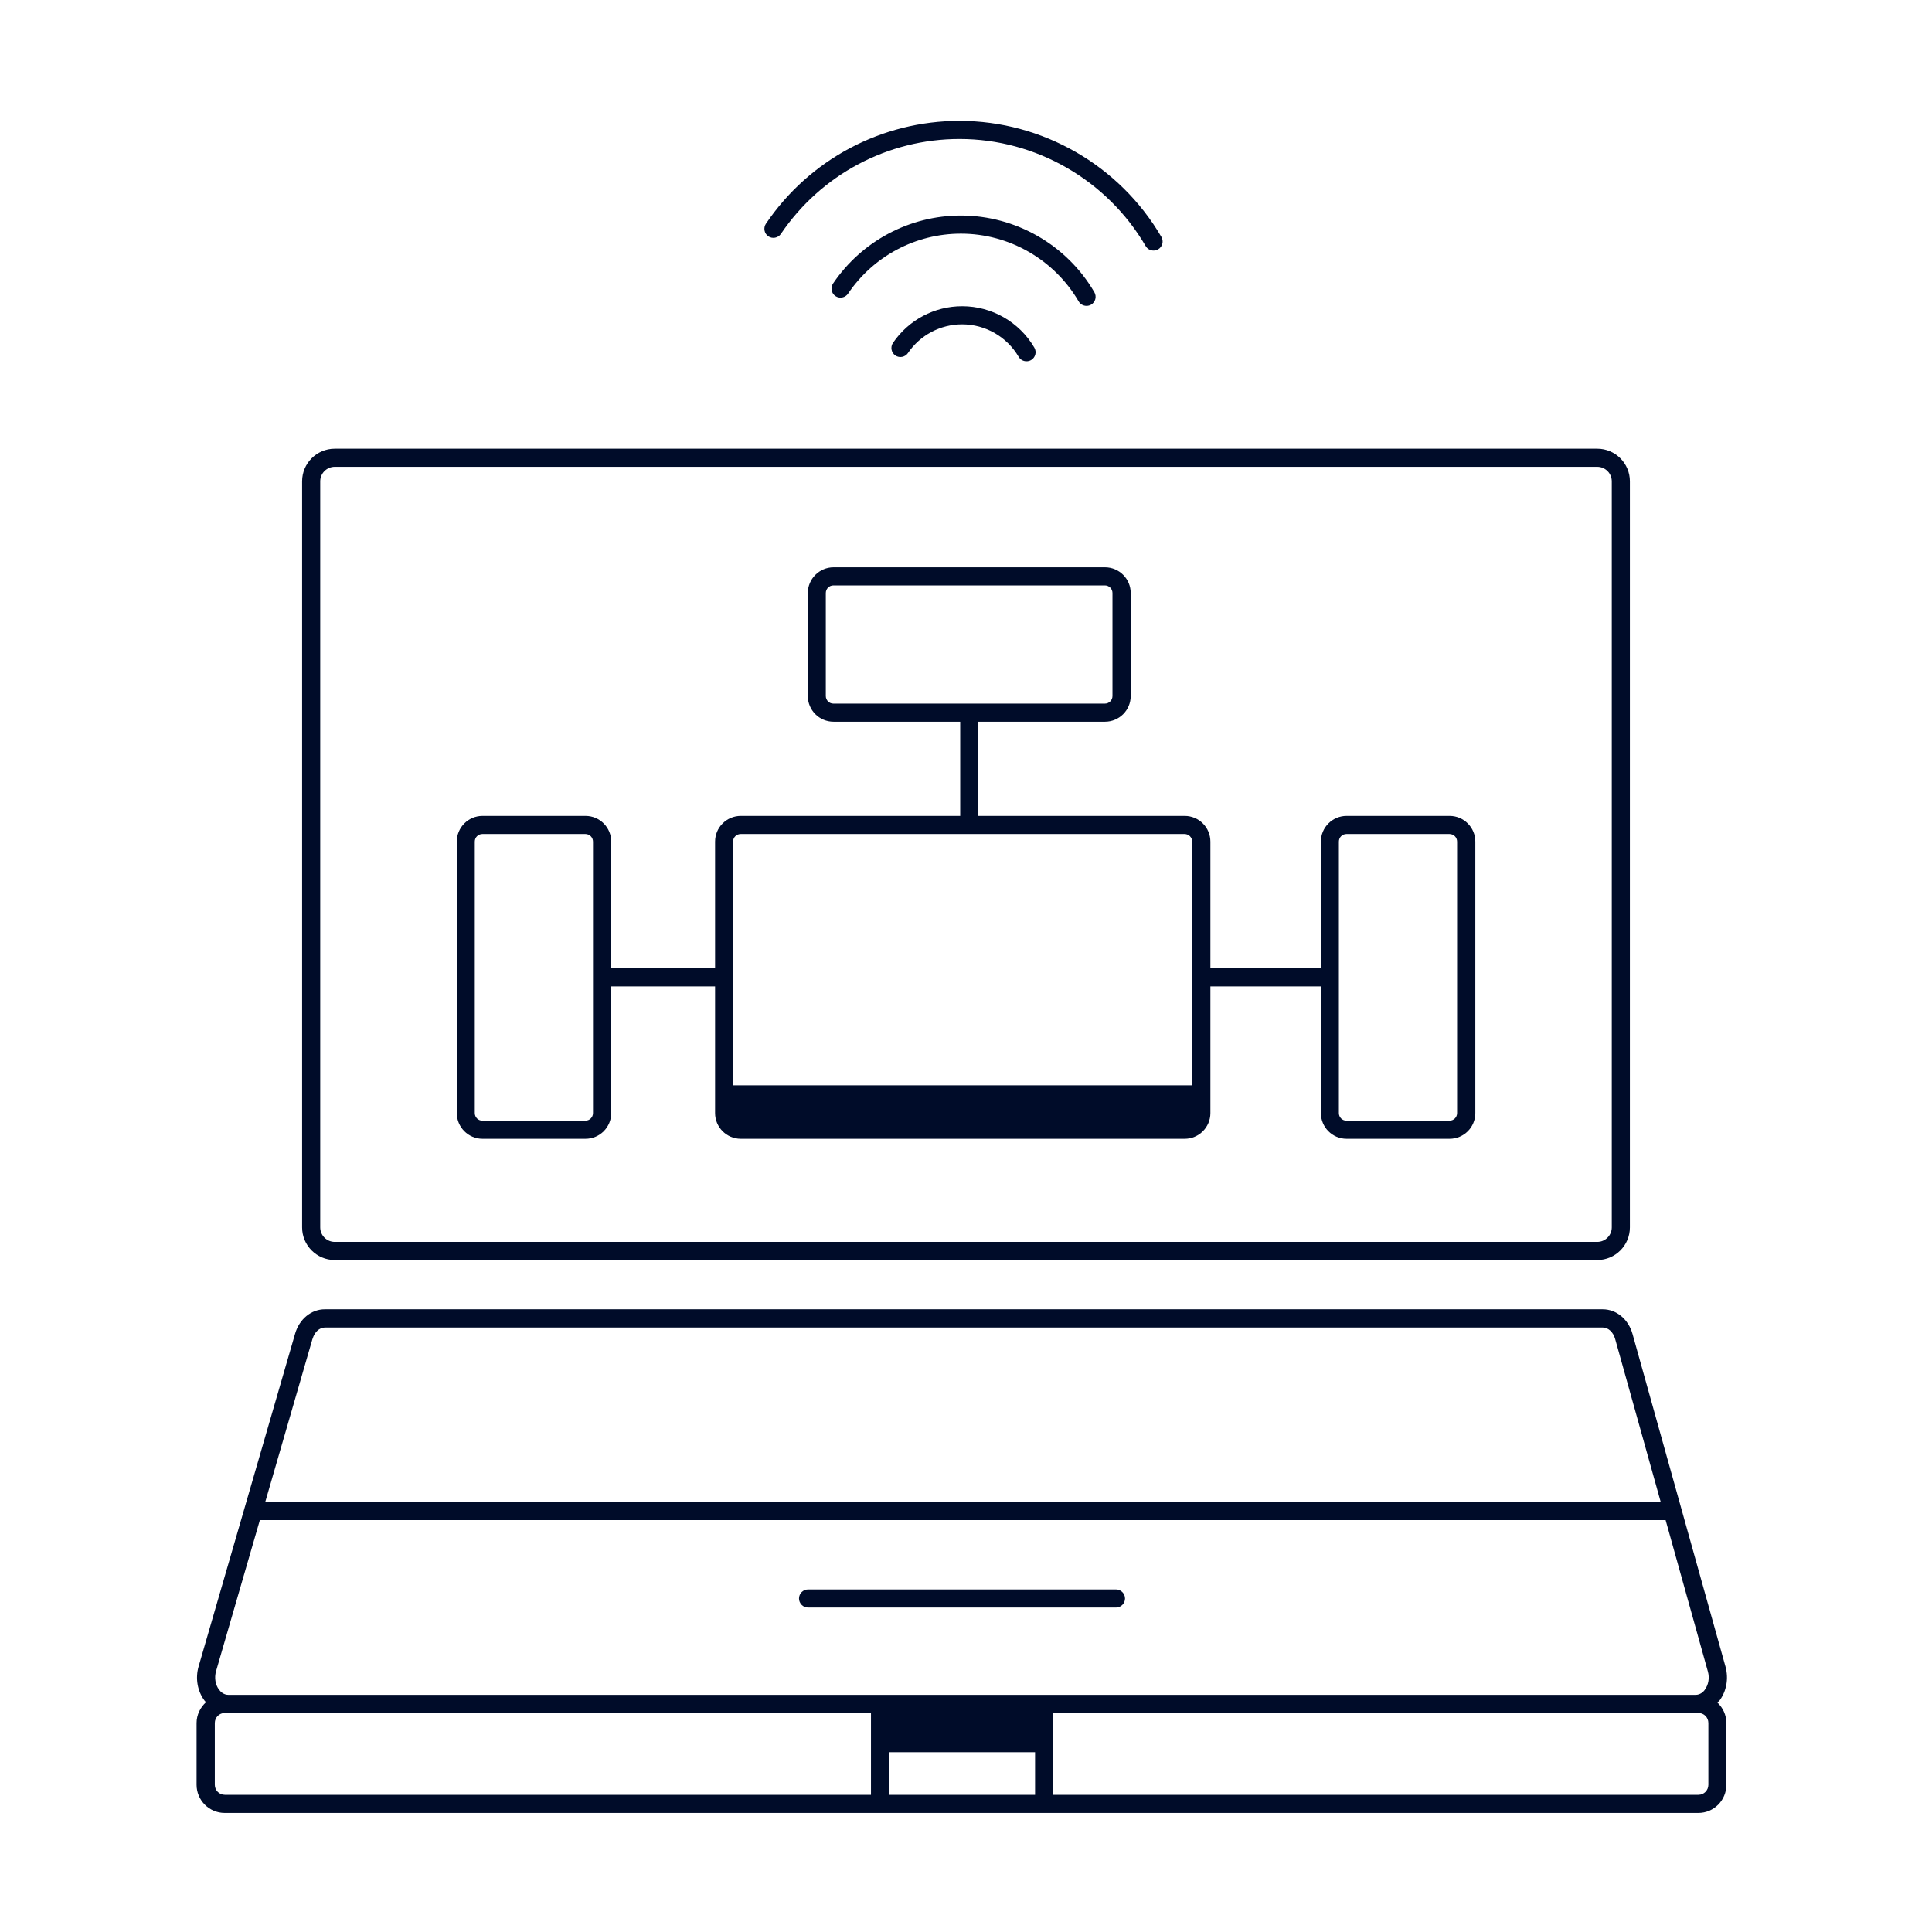
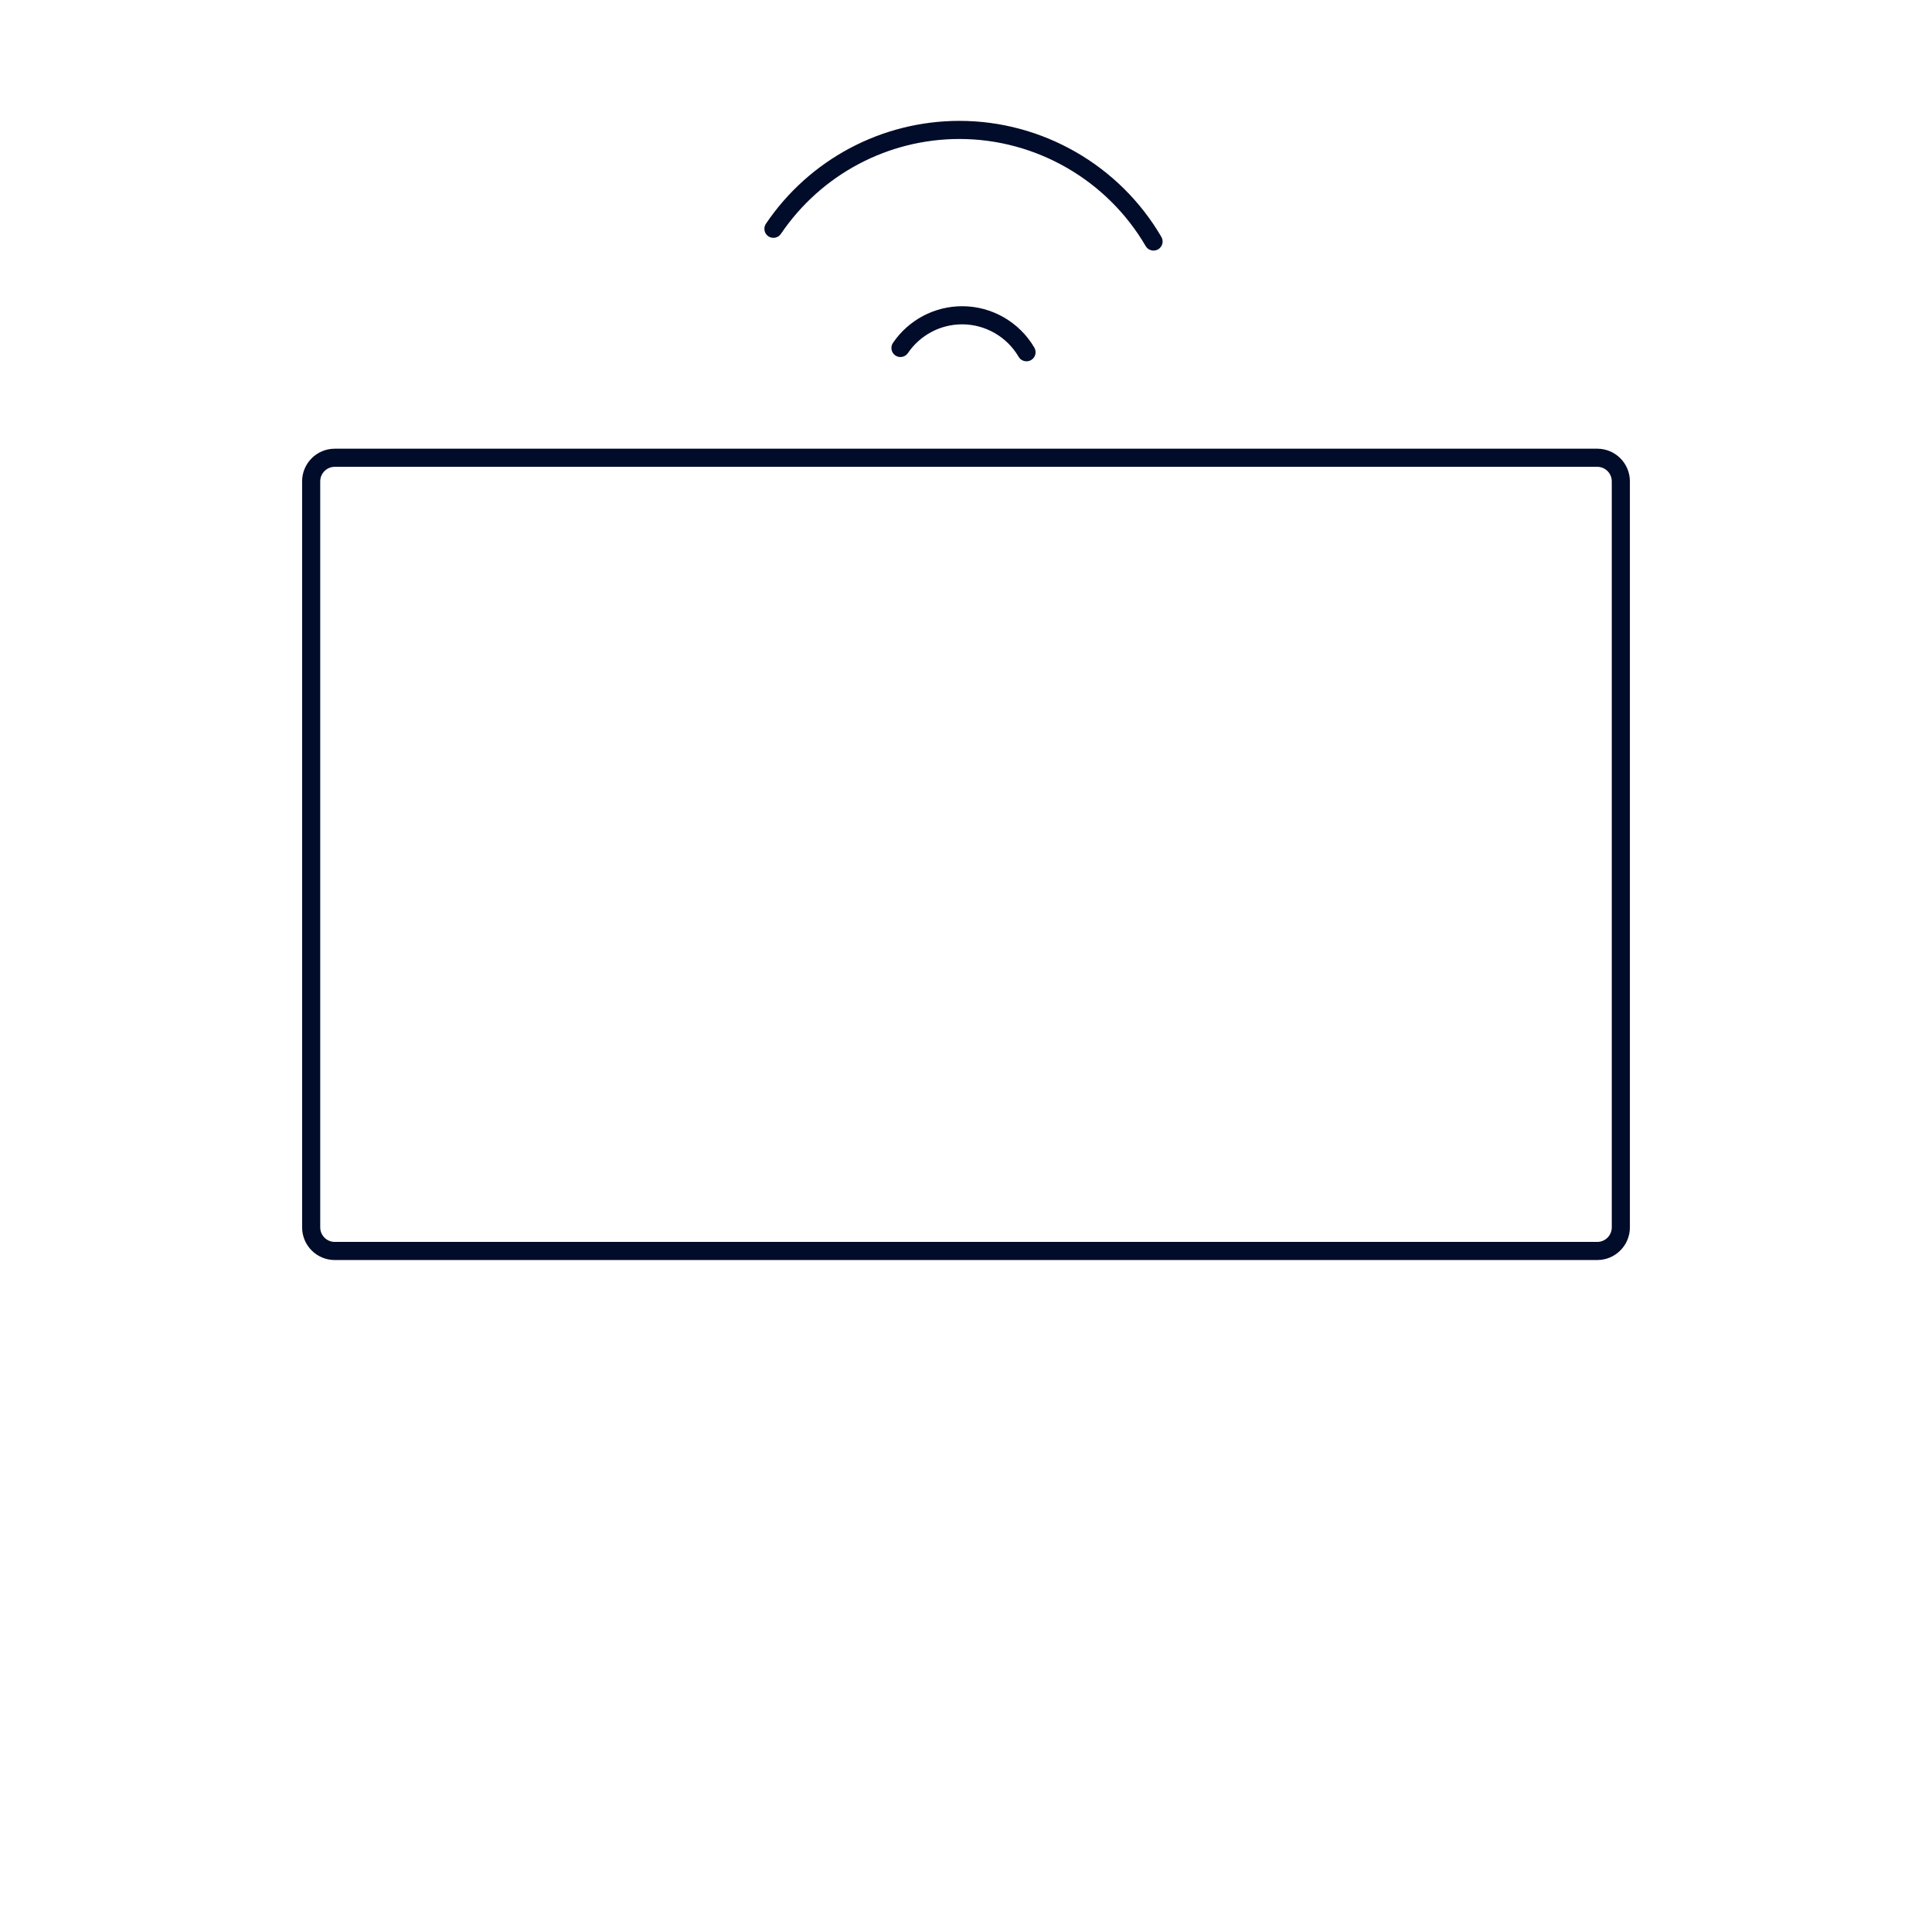
<svg xmlns="http://www.w3.org/2000/svg" id="Ikon" viewBox="0 0 160 160">
  <defs>
    <style>
      .cls-1 {
        fill: #000c29;
        stroke-width: 0px;
      }
    </style>
  </defs>
  <path class="cls-1" d="m27.72,104.35h104.56c1.49,0,2.7-1.21,2.7-2.7v-61.79c0-1.49-1.21-2.7-2.7-2.7H27.72c-1.49,0-2.7,1.21-2.7,2.7v61.79c0,1.49,1.21,2.7,2.7,2.7Zm-1.2-64.49c0-.66.54-1.2,1.2-1.2h104.56c.66,0,1.2.54,1.2,1.2v61.79c0,.66-.54,1.2-1.2,1.2H27.72c-.66,0-1.2-.54-1.2-1.2v-61.79Z" />
-   <path class="cls-1" d="m92.42,131.63h-25.5c-.41,0-.75.34-.75.75s.34.75.75.75h25.5c.41,0,.75-.34.75-.75s-.34-.75-.75-.75Z" />
  <path class="cls-1" d="m64.67,19.37c3.33-4.92,8.86-7.86,14.79-7.86,6.33,0,12.23,3.4,15.42,8.87.14.24.39.37.65.37.13,0,.26-.03.38-.1.36-.21.48-.67.27-1.03-3.46-5.93-9.86-9.61-16.72-9.61-6.43,0-12.43,3.19-16.03,8.52-.23.34-.14.81.2,1.04.34.23.81.14,1.04-.2Z" />
  <path class="cls-1" d="m79.68,25.36c-2.3,0-4.44,1.14-5.73,3.04-.23.34-.14.81.2,1.04s.81.14,1.04-.2c1.01-1.49,2.69-2.38,4.49-2.38,1.92,0,3.71,1.03,4.68,2.69.14.24.39.37.65.37.13,0,.26-.03.38-.1.36-.21.48-.67.27-1.03-1.24-2.12-3.52-3.43-5.97-3.43Z" />
-   <path class="cls-1" d="m89.33,24.96c.14.24.39.37.65.37.13,0,.26-.03.38-.1.36-.21.48-.67.27-1.03-2.28-3.92-6.52-6.35-11.05-6.35-4.25,0-8.21,2.11-10.59,5.63-.23.34-.14.81.2,1.04.34.23.81.14,1.04-.2,2.1-3.11,5.6-4.97,9.35-4.97,4,0,7.73,2.15,9.75,5.61Z" />
-   <path class="cls-1" d="m142.39,140.85c.59-.78.78-1.83.51-2.82l-7.7-27.55c-.34-1.22-1.33-2.05-2.47-2.05H26.9c-1.12,0-2.11.81-2.46,2.02l-7.99,27.55c-.29.99-.1,2.05.49,2.84.04.05.08.08.12.13-.47.43-.78,1.04-.78,1.72v5.12c0,1.28,1.04,2.33,2.33,2.33h122.04c1.28,0,2.32-1.04,2.32-2.33v-5.12c0-.67-.29-1.26-.74-1.69.05-.05.1-.09.14-.15Zm-116.5-29.98c.16-.56.57-.93,1.02-.93h105.83c.45,0,.86.38,1.02.95l3.78,13.52H21.96l3.92-13.53Zm46.23,37.77H18.62c-.46,0-.83-.37-.83-.83v-5.12c0-.46.37-.83.83-.83h53.51v6.78Zm13.6,0h-12.1v-3.53h12.1v3.53Zm55.76-.83c0,.46-.37.83-.82.83h-53.44v-6.78h53.44c.45,0,.82.37.82.83v5.12Zm-.29-7.87c-.12.16-.38.42-.76.42H18.91c-.39,0-.65-.27-.77-.43-.31-.41-.4-.99-.25-1.52l3.63-12.52h116.42l3.5,12.54c.15.53.05,1.1-.26,1.51Z" />
-   <path class="cls-1" d="m39.96,94.31h8.53c1.17,0,2.13-.95,2.13-2.13v-10.49h8.6v10.49c0,1.17.95,2.13,2.13,2.13h36.76c1.17,0,2.13-.95,2.13-2.13v-10.49h9.15v10.49c0,1.17.95,2.13,2.13,2.13h8.53c1.17,0,2.13-.95,2.13-2.13v-22.48c0-1.17-.95-2.13-2.13-2.13h-8.53c-1.17,0-2.13.95-2.13,2.13v10.49h-9.15v-10.49c0-1.17-.95-2.13-2.13-2.13h-17.09v-7.8h10.49c1.17,0,2.13-.95,2.13-2.13v-8.53c0-1.17-.95-2.13-2.13-2.13h-22.48c-1.17,0-2.13.96-2.13,2.13v8.53c0,1.17.95,2.13,2.13,2.13h10.49v7.8h-18.17c-1.17,0-2.13.95-2.13,2.13v10.49h-8.6v-10.49c0-1.17-.95-2.13-2.13-2.13h-8.53c-1.17,0-2.13.95-2.13,2.13v22.48c0,1.17.96,2.13,2.13,2.13Zm70.92-24.61c0-.35.28-.63.63-.63h8.53c.35,0,.63.28.63.63v22.48c0,.35-.28.63-.63.63h-8.53c-.35,0-.63-.28-.63-.63v-22.48Zm-41.86-11.43c-.35,0-.63-.28-.63-.63v-8.53c0-.35.28-.63.63-.63h22.48c.35,0,.63.28.63.63v8.53c0,.35-.28.63-.63.63h-22.48Zm-8.31,11.43c0-.35.28-.63.63-.63h36.76c.35,0,.63.28.63.63v20.18h-38.01v-20.18Zm-21.39,0c0-.35.28-.63.63-.63h8.53c.35,0,.63.28.63.63v22.48c0,.35-.28.63-.63.63h-8.53c-.35,0-.63-.28-.63-.63v-22.48Z" />
</svg>